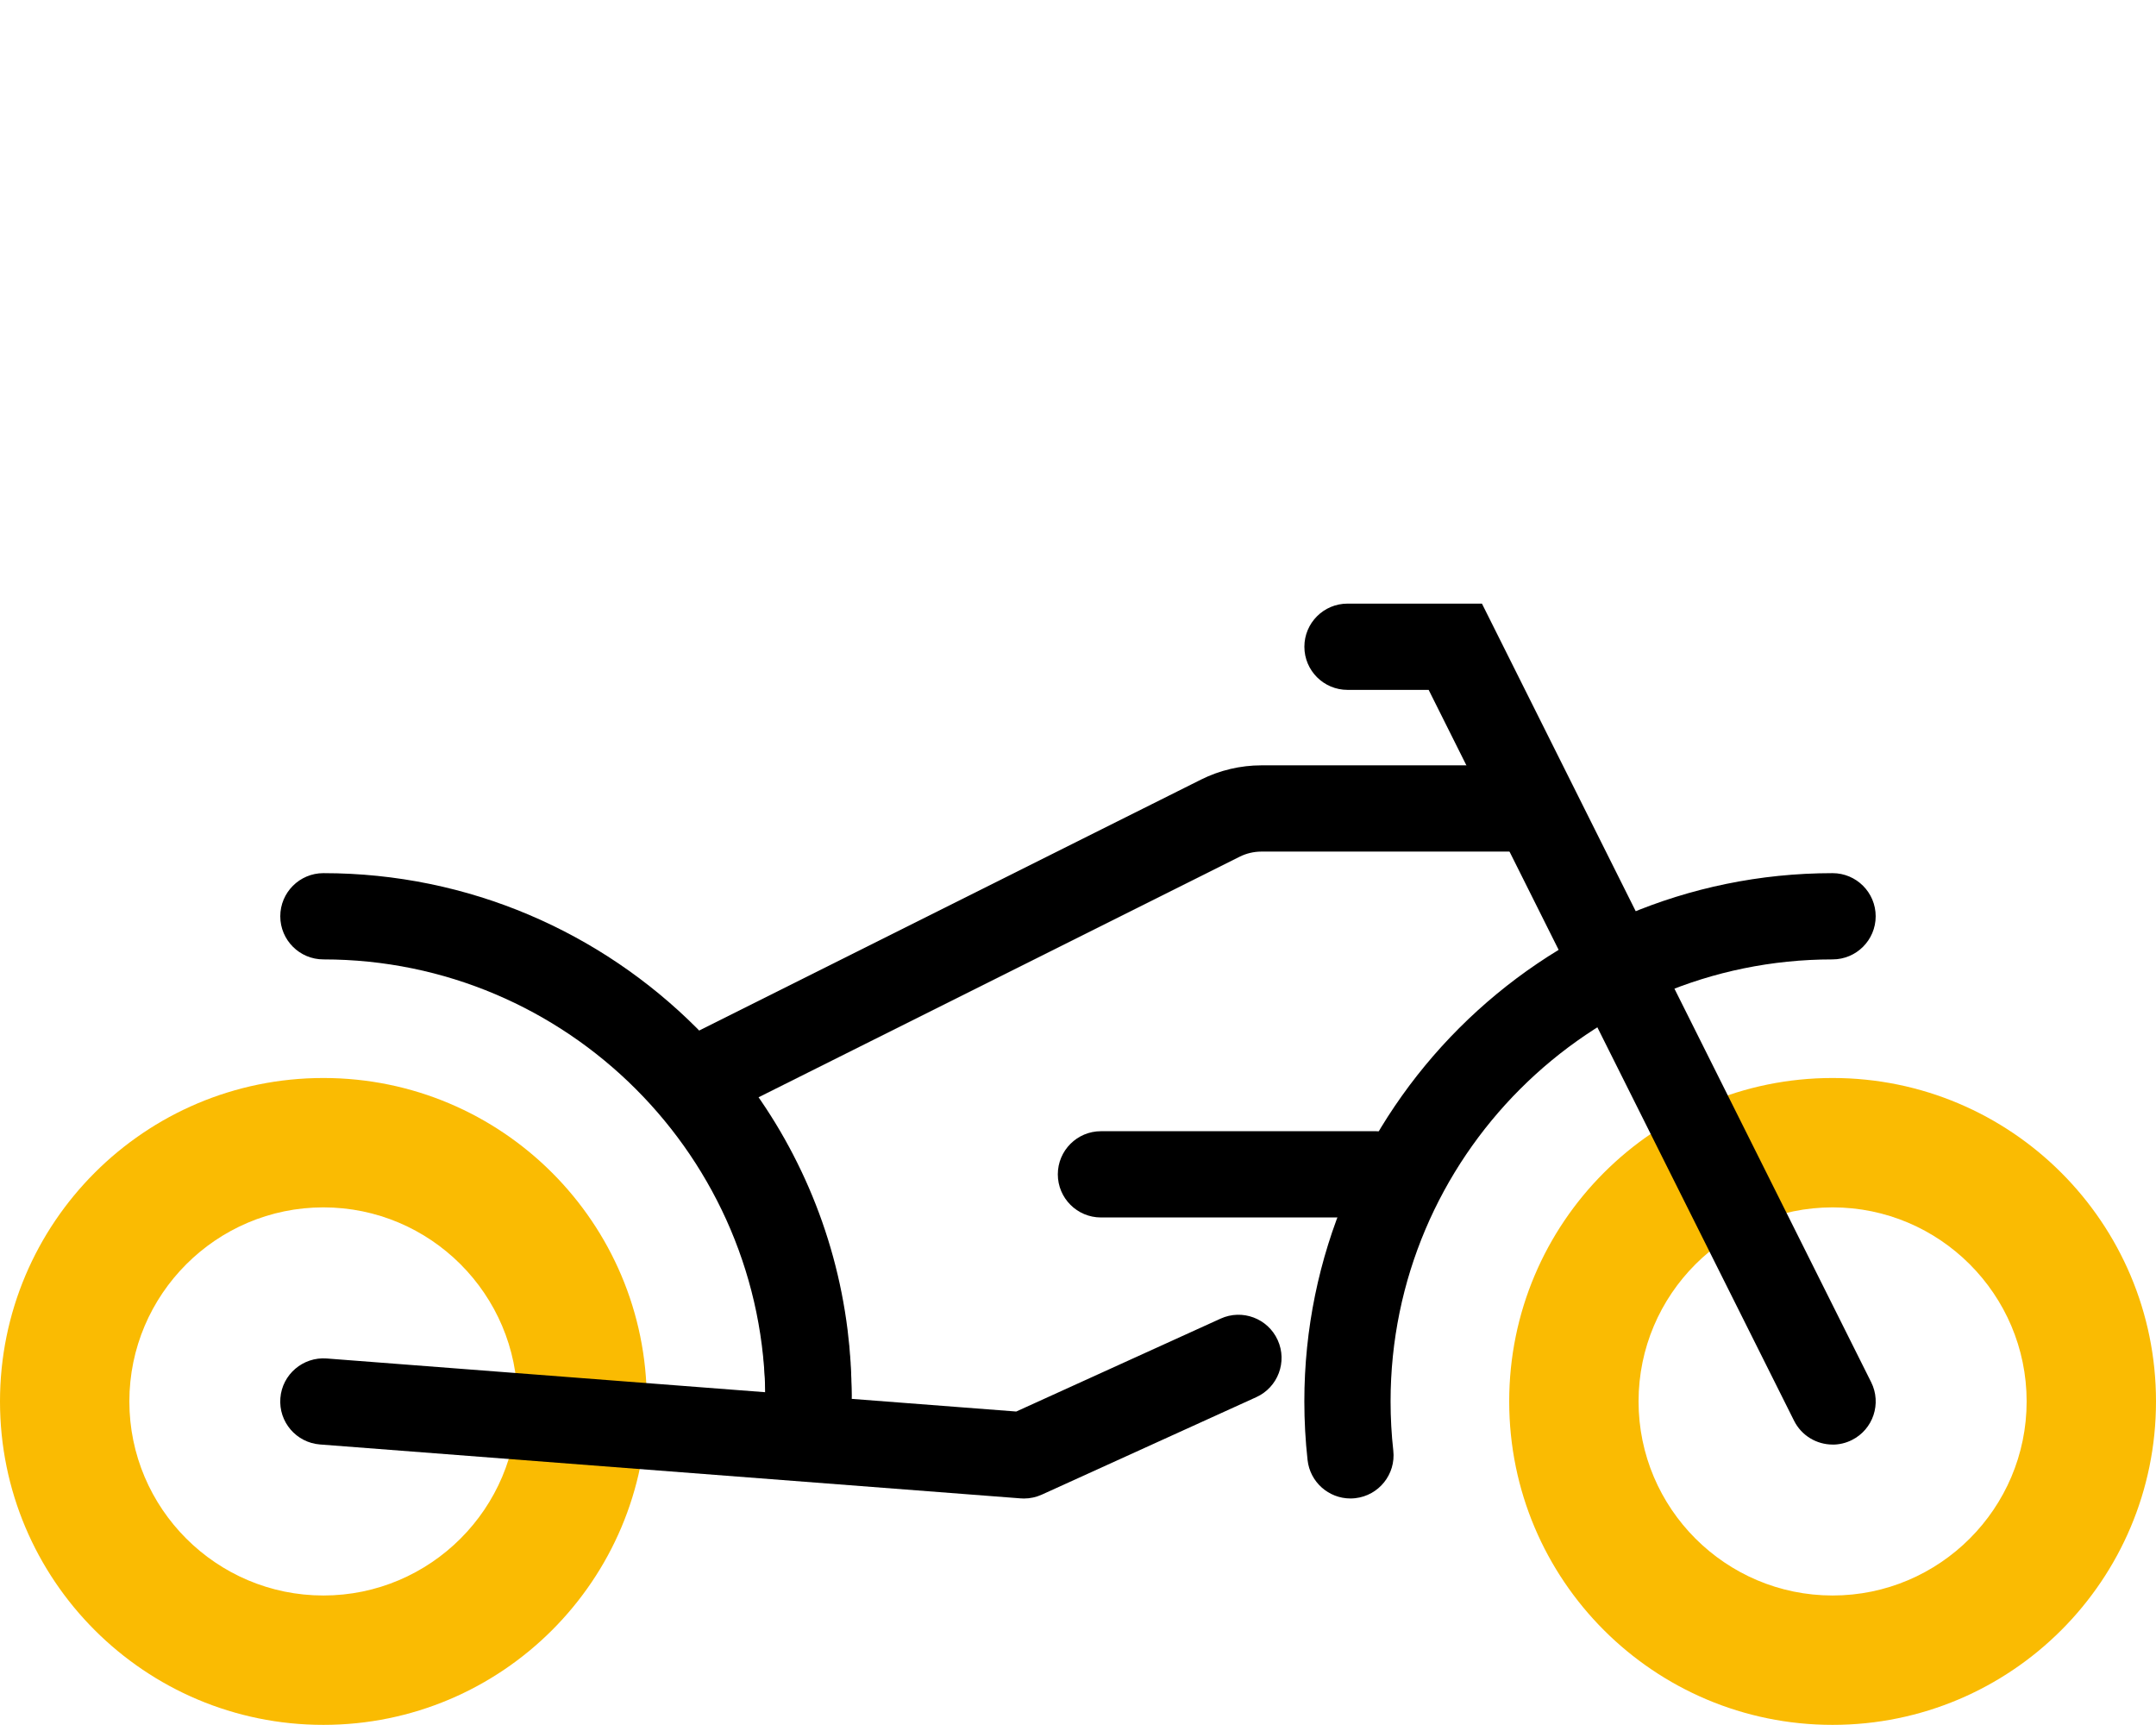
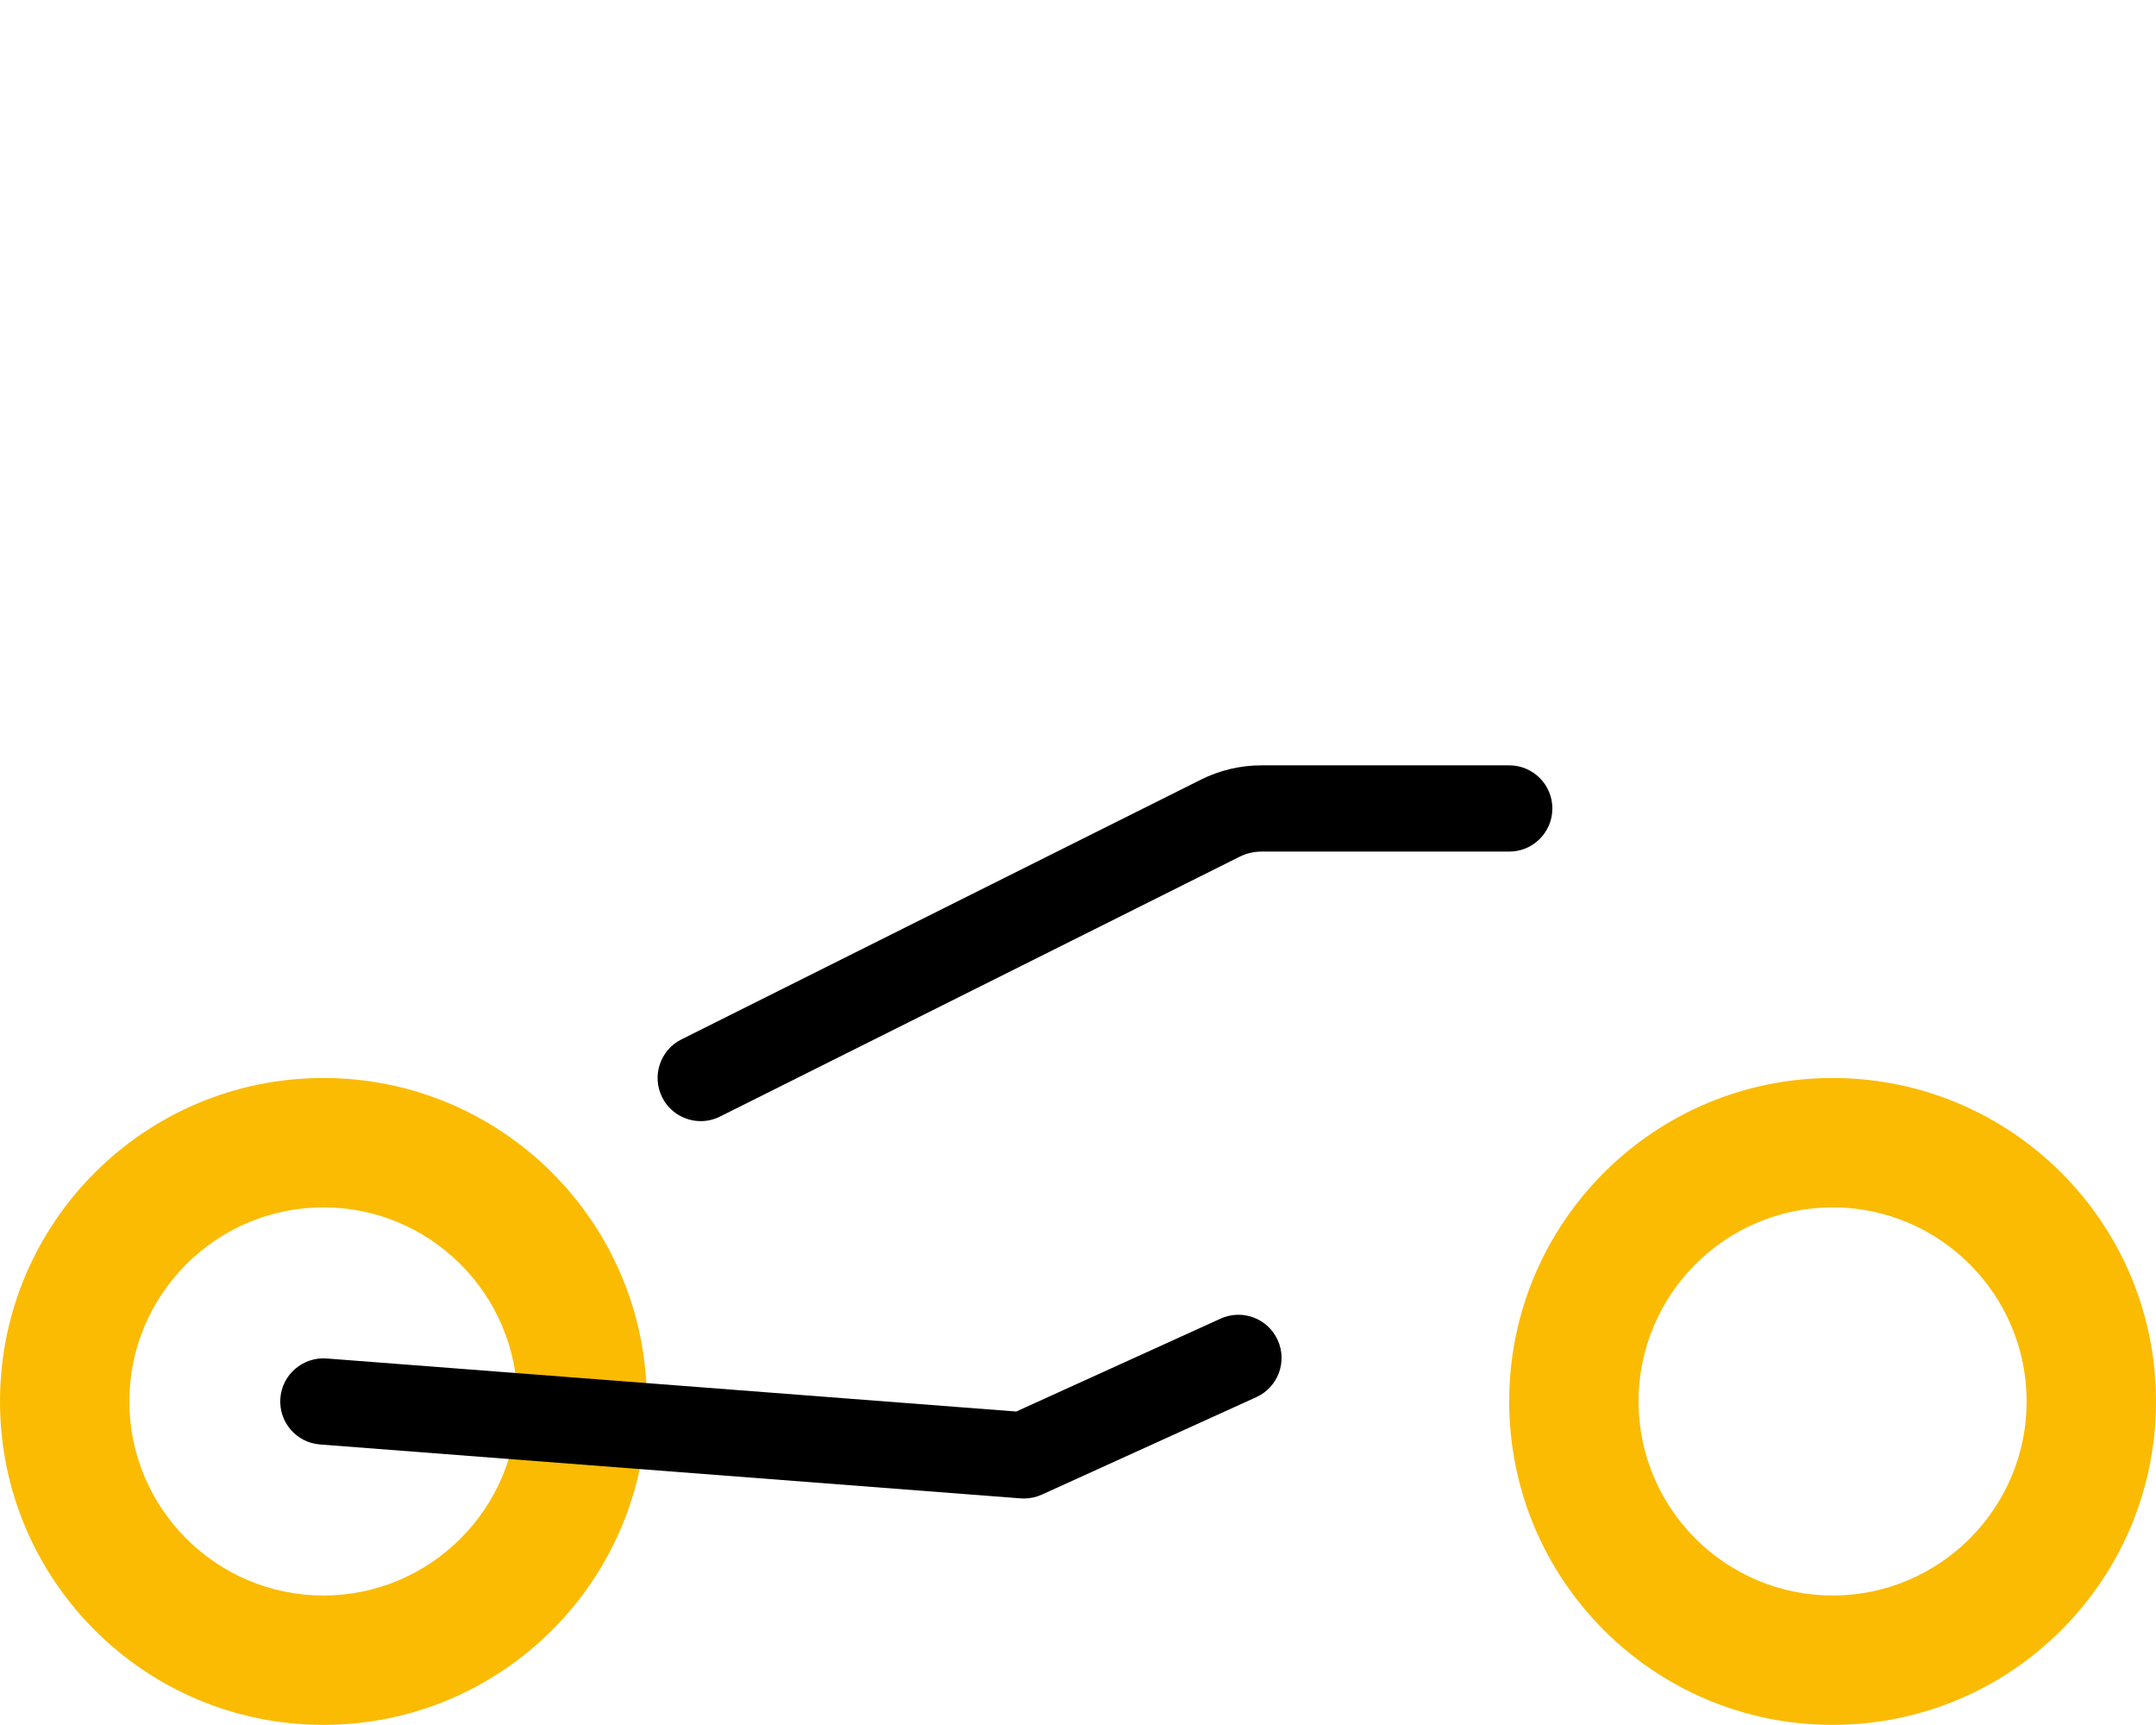
<svg xmlns="http://www.w3.org/2000/svg" id="Ebene_1" data-name="Ebene 1" viewBox="0 0 500 400">
  <defs>
    <style>
      .cls-1 {
        fill: #000;
      }

      .cls-1, .cls-2 {
        stroke-width: 0px;
      }

      .cls-3 {
        fill: none;
        stroke: #000;
        stroke-linecap: round;
        stroke-miterlimit: 10;
        stroke-width: 20px;
      }

      .cls-2 {
        fill: #fabb02;
      }
    </style>
  </defs>
  <path class="cls-2" d="M75,279.97c24.81,0,45,20.19,45,45s-20.19,45-45,45-45-20.19-45-45,20.19-45,45-45M75,249.97C33.58,249.97,0,283.55,0,324.97s33.58,75,75,75,75-33.57,75-75-33.58-75-75-75h0Z" />
  <path class="cls-2" d="M425,279.97c24.81,0,45,20.19,45,45s-20.19,45-45,45-45-20.19-45-45,20.19-45,45-45M425,249.97c-41.43,0-75,33.57-75,75s33.57,75,75,75,75-33.57,75-75-33.58-75-75-75h0Z" />
  <path class="cls-1" d="M237.47,347.48c-.26,0-.51,0-.77-.03l-162.48-12.5c-5.51-.42-9.63-5.23-9.2-10.74.42-5.51,5.25-9.61,10.74-9.2l159.92,12.3,47.39-21.54c5.03-2.29,10.96-.06,13.24,4.97,2.29,5.03.06,10.96-4.97,13.24l-49.73,22.6c-1.3.59-2.71.9-4.14.9Z" />
-   <path class="cls-1" d="M425.01,334.97c-3.67,0-7.2-2.03-8.95-5.53l-84.74-169.47h-18.82c-5.52,0-10-4.48-10-10s4.48-10,10-10h31.18l90.26,180.53c2.47,4.94.47,10.95-4.47,13.42-1.43.72-2.96,1.06-4.46,1.06Z" />
-   <path class="cls-3" d="M162.5,253.23c12.87,15.78,21.49,35.16,24.14,56.4.57,4.56.86,9.21.86,13.92" />
  <path class="cls-1" d="M162.51,259.97c-3.67,0-7.2-2.03-8.95-5.53-2.47-4.94-.47-10.95,4.47-13.42l120.51-60.25c4.32-2.16,9.16-3.3,13.99-3.3h57.48c5.52,0,10,4.48,10,10s-4.48,10-10,10h-57.48c-1.74,0-3.49.41-5.04,1.19l-120.51,60.25c-1.43.72-2.96,1.06-4.46,1.06Z" />
-   <path class="cls-1" d="M313.17,347.47c-5.03,0-9.36-3.79-9.93-8.9-.5-4.48-.75-9.06-.75-13.6,0-67.55,54.95-122.5,122.5-122.5,5.52,0,10,4.48,10,10s-4.48,10-10,10c-56.52,0-102.5,45.98-102.5,102.5,0,3.81.21,7.65.63,11.4.61,5.49-3.35,10.43-8.84,11.04-.37.04-.74.06-1.11.06Z" />
-   <path class="cls-1" d="M187.5,334.97c-5.52,0-10-4.48-10-10,0-56.52-45.98-102.5-102.5-102.5-5.52,0-10-4.48-10-10s4.48-10,10-10c67.55,0,122.5,54.95,122.5,122.5,0,5.52-4.48,10-10,10Z" />
-   <path class="cls-1" d="M319.15,282.31h-63.83c-5.52,0-10-4.48-10-10s4.48-10,10-10h63.83c5.52,0,10,4.48,10,10s-4.48,10-10,10Z" />
</svg>